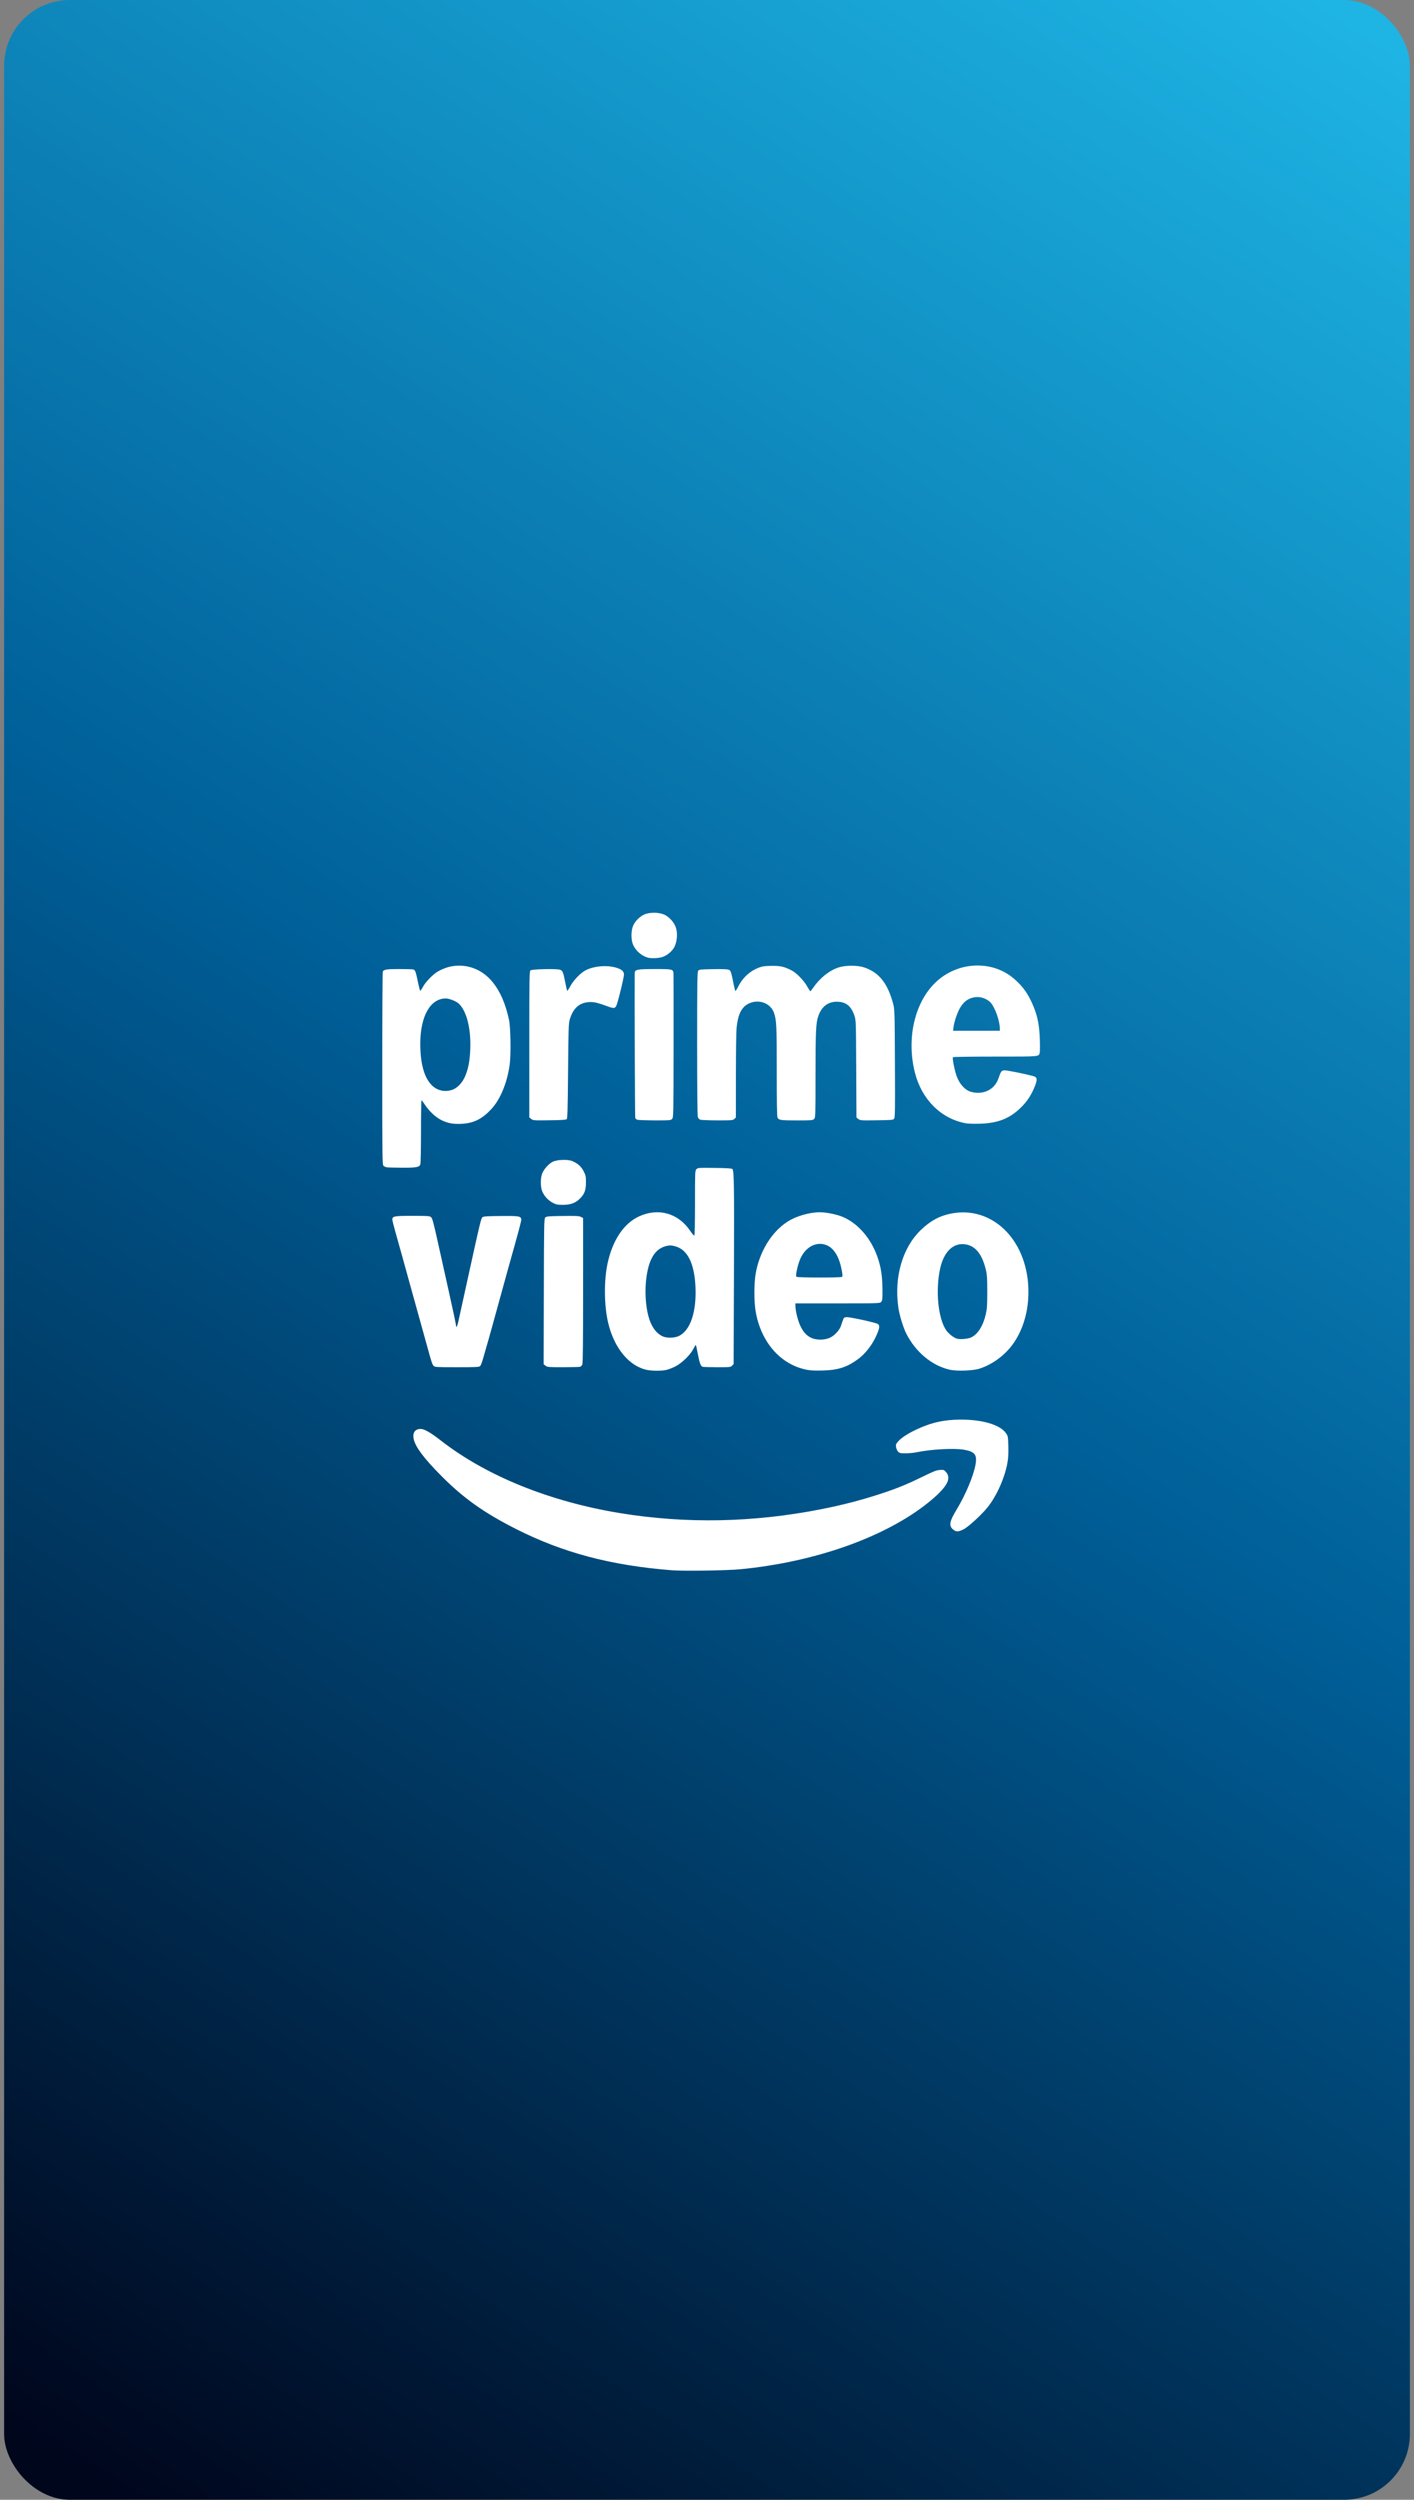
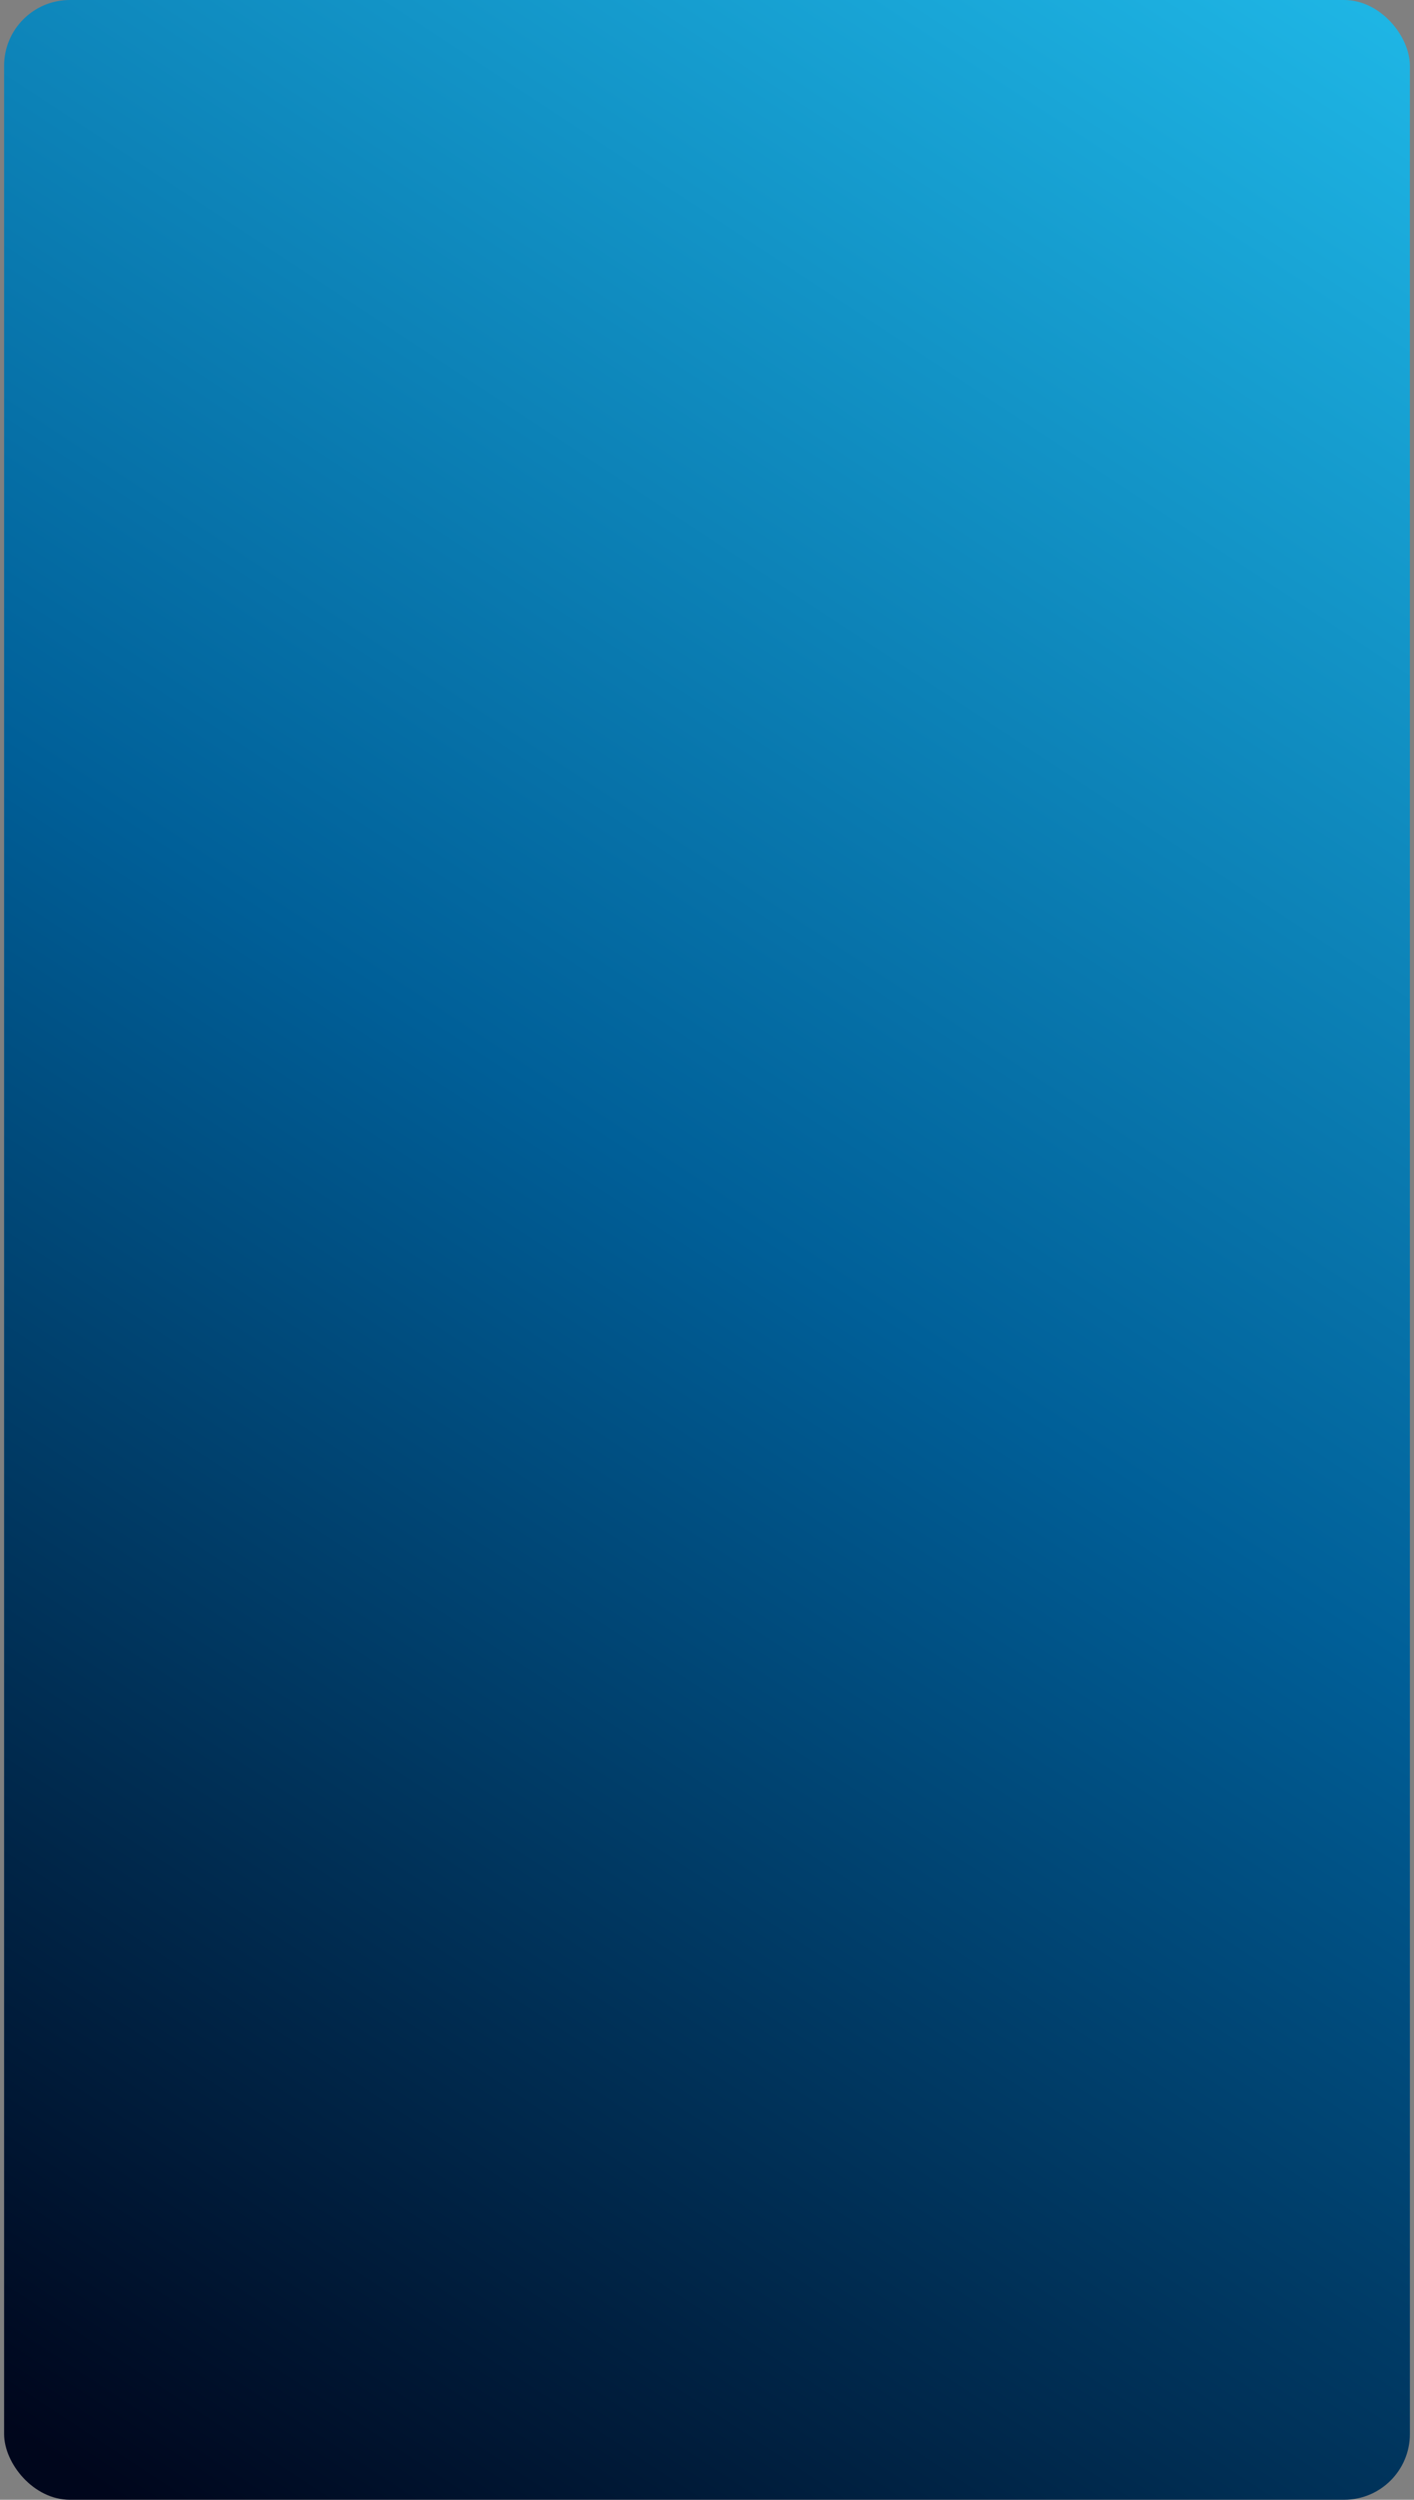
<svg xmlns="http://www.w3.org/2000/svg" width="172" height="304" viewBox="0 0 172 304" fill="none">
  <rect x="0" y="0" width="172" height="304" fill="#808080" stroke="none" />
  <rect x="0.5" width="171" height="304" rx="8" fill="url(#paint0_linear_144_16909)" />
-   <path d="M81.704 190.96C74.299 190.373 68.485 188.833 62.779 185.948C58.887 183.98 56.389 182.206 53.696 179.498C51.595 177.386 50.544 175.991 50.329 175.034C50.154 174.252 50.472 173.774 51.166 173.774C51.616 173.774 52.362 174.203 53.632 175.19C59.168 179.5 66.899 182.625 75.477 184.02C83.473 185.321 91.601 185.162 99.856 183.543C102.551 183.014 104.931 182.392 107.377 181.578C109.217 180.965 110.412 180.473 112.286 179.553C113.528 178.942 113.905 178.796 114.31 178.765C114.783 178.729 114.82 178.74 115.073 179.018C115.464 179.446 115.45 179.991 115.031 180.621C114.644 181.205 113.948 181.9 112.94 182.711C107.704 186.924 99.198 189.947 90.08 190.837C88.447 190.996 83.144 191.074 81.704 190.96ZM115.92 185.989C115.401 185.533 115.49 185.033 116.341 183.622C117.477 181.739 118.429 179.469 118.668 178.078C118.868 176.911 118.574 176.535 117.284 176.306C116.072 176.091 113.249 176.241 111.473 176.615C111.146 176.684 110.554 176.74 110.157 176.74C109.509 176.74 109.417 176.718 109.24 176.53C109.132 176.415 109.022 176.166 108.997 175.977C108.957 175.679 108.989 175.59 109.237 175.307C109.633 174.856 110.4 174.353 111.445 173.857C113.262 172.995 114.858 172.639 116.903 172.64C119.543 172.64 121.653 173.275 122.359 174.281C122.618 174.65 122.623 174.682 122.655 175.896C122.678 176.797 122.647 177.348 122.541 177.919C122.195 179.787 121.227 181.942 120.114 183.324C119.391 184.223 117.779 185.698 117.212 185.981C116.554 186.31 116.287 186.31 115.92 185.989ZM78.749 166.605C76.564 166.188 74.719 163.979 73.985 160.904C73.482 158.8 73.449 155.76 73.906 153.64C74.51 150.833 75.87 148.795 77.713 147.937C80.058 146.846 82.494 147.522 83.941 149.666C84.179 150.019 84.411 150.285 84.457 150.257C84.507 150.226 84.54 148.668 84.54 146.284C84.54 142.447 84.543 142.359 84.719 142.185C84.891 142.012 84.979 142.006 86.939 142.032C88.424 142.05 89.011 142.087 89.09 142.167C89.29 142.368 89.316 144.154 89.277 155.058L89.238 165.877L89.055 166.074C88.878 166.264 88.82 166.27 87.237 166.27C86.337 166.27 85.538 166.246 85.46 166.216C85.226 166.126 85.09 165.754 84.882 164.633C84.773 164.046 84.661 163.566 84.633 163.566C84.606 163.566 84.468 163.791 84.327 164.067C83.945 164.81 82.908 165.803 82.092 166.205C81.73 166.384 81.224 166.569 80.968 166.618C80.41 166.724 79.336 166.718 78.749 166.605ZM82.577 162.473C83.991 161.788 84.75 159.506 84.593 156.411C84.449 153.605 83.62 151.966 82.141 151.565C81.652 151.433 81.501 151.425 81.1 151.516C79.691 151.831 78.897 153.112 78.608 155.536C78.428 157.038 78.531 158.797 78.873 160.058C79.214 161.32 79.791 162.135 80.613 162.516C81.112 162.747 82.053 162.726 82.577 162.473ZM98.151 166.582C97.288 166.4 96.678 166.171 95.951 165.755C93.853 164.554 92.368 162.228 91.907 159.417C91.718 158.267 91.718 156.125 91.907 154.975C92.351 152.27 93.824 149.839 95.791 148.568C96.824 147.9 98.46 147.424 99.722 147.424C100.453 147.424 101.657 147.655 102.372 147.932C104.104 148.605 105.638 150.214 106.506 152.271C107.09 153.653 107.33 154.94 107.345 156.771C107.355 157.999 107.339 158.154 107.19 158.32C107.024 158.504 107.008 158.505 101.889 158.505H96.755V158.802C96.755 159.336 96.999 160.395 97.276 161.059C97.609 161.86 98.033 162.367 98.618 162.668C99.231 162.982 100.241 162.994 100.924 162.696C101.473 162.456 102.095 161.804 102.281 161.273C102.351 161.07 102.464 160.747 102.53 160.555C102.637 160.246 102.686 160.203 102.96 160.18C103.349 160.147 106.498 160.83 106.777 161.008C107.064 161.191 106.998 161.587 106.507 162.619C106.016 163.652 105.226 164.647 104.413 165.254C103.058 166.266 101.951 166.623 100.027 166.669C99.141 166.691 98.535 166.664 98.151 166.582ZM102.414 155.284C102.508 155.226 102.502 155.071 102.383 154.438C102.096 152.9 101.488 151.864 100.642 151.47C99.347 150.867 97.894 151.643 97.272 153.27C96.983 154.026 96.757 155.156 96.872 155.271C96.986 155.385 102.23 155.397 102.414 155.284ZM115.531 166.574C113.36 166.077 111.384 164.436 110.24 162.179C109.86 161.429 109.407 159.934 109.272 158.986C108.744 155.272 109.797 151.683 112.041 149.554C113.212 148.442 114.266 147.871 115.666 147.59C120.595 146.598 124.831 150.626 125.087 156.55C125.194 159.023 124.595 161.378 123.397 163.188C122.396 164.701 120.818 165.907 119.135 166.445C118.346 166.697 116.38 166.767 115.531 166.574ZM118.175 162.627C118.97 162.215 119.577 161.246 119.902 159.87C120.066 159.177 120.091 158.814 120.092 157.109C120.093 155.53 120.063 155.017 119.939 154.491C119.489 152.589 118.733 151.593 117.556 151.348C116.016 151.029 114.789 152.18 114.337 154.37C113.789 157.022 114.117 160.3 115.076 161.747C115.346 162.155 115.972 162.658 116.369 162.786C116.771 162.916 117.79 162.826 118.175 162.627ZM52.745 166.104C52.575 165.916 52.49 165.66 51.952 163.696C51.664 162.648 51.373 161.601 51.08 160.555C50.638 158.986 50.202 157.416 49.772 155.844C49.225 153.846 48.67 151.851 48.108 149.858C47.895 149.109 47.721 148.414 47.721 148.314C47.721 147.904 47.955 147.86 50.173 147.86C52.025 147.86 52.258 147.876 52.431 148.016C52.593 148.147 52.73 148.659 53.306 151.266C53.995 154.388 54.221 155.405 54.528 156.76C54.974 158.726 55.486 161.136 55.486 161.27C55.486 161.543 55.629 161.264 55.739 160.773C55.851 160.272 56.082 159.222 57.177 154.229C58.333 148.955 58.516 148.195 58.664 148.047C58.787 147.923 59.096 147.9 60.876 147.881C63.095 147.856 63.355 147.896 63.41 148.278C63.434 148.448 63.133 149.576 61.803 154.3C61.17 156.572 60.544 158.846 59.923 161.122C59.62 162.234 59.391 163.039 58.703 165.416C58.611 165.738 58.474 166.062 58.4 166.136C58.284 166.251 57.883 166.27 55.58 166.27C53.05 166.27 52.887 166.26 52.745 166.104ZM66.359 166.088L66.128 165.906L66.151 157.061C66.173 148.707 66.182 148.206 66.33 148.059C66.468 147.921 66.701 147.901 68.441 147.877C70.088 147.856 70.438 147.871 70.663 147.988L70.929 148.126V156.932C70.929 163.255 70.901 165.799 70.831 165.953C70.777 166.071 70.65 166.19 70.548 166.218C70.446 166.246 69.513 166.268 68.476 166.269C66.696 166.27 66.577 166.259 66.359 166.088ZM67.73 146.473C66.955 146.273 66.179 145.547 65.922 144.781C65.745 144.257 65.742 143.401 65.913 142.824C66.07 142.294 66.686 141.568 67.211 141.295C67.756 141.011 69.096 140.969 69.658 141.218C70.311 141.506 70.719 141.884 71.011 142.468C71.251 142.947 71.278 143.083 71.276 143.795C71.274 144.718 71.112 145.174 70.597 145.708C70.08 146.245 69.527 146.481 68.707 146.515C68.322 146.531 67.881 146.513 67.73 146.473ZM46.979 141.951C46.859 141.915 46.748 141.854 46.652 141.774C46.508 141.646 46.499 140.972 46.5 129.938C46.501 123.503 46.53 118.195 46.566 118.142C46.732 117.893 47.054 117.846 48.58 117.846C49.443 117.846 50.212 117.871 50.29 117.9C50.508 117.984 50.588 118.199 50.821 119.346C50.941 119.933 51.068 120.443 51.104 120.479C51.14 120.514 51.285 120.319 51.426 120.046C51.73 119.456 52.651 118.5 53.25 118.151C54.297 117.541 55.462 117.311 56.6 117.488C59.248 117.899 61.091 120.159 61.91 123.997C62.114 124.952 62.168 128.203 62 129.45C61.704 131.66 60.86 133.709 59.762 134.884C58.644 136.082 57.629 136.587 56.184 136.666C55.147 136.723 54.479 136.603 53.693 136.217C52.988 135.87 52.178 135.113 51.67 134.325C51.489 134.044 51.312 133.814 51.276 133.814C51.24 133.813 51.211 135.518 51.211 137.602C51.211 139.723 51.175 141.486 51.129 141.605C50.997 141.952 50.633 142.015 48.82 142.004C47.903 141.998 47.075 141.976 46.979 141.951ZM55.011 132.532C55.644 132.317 56.256 131.665 56.596 130.846C56.981 129.916 57.152 128.985 57.206 127.531C57.299 124.998 56.724 122.825 55.74 121.997C55.426 121.733 54.613 121.423 54.233 121.423C52.34 121.423 51.121 123.589 51.124 126.948C51.126 129.343 51.601 131.054 52.52 131.973C53.179 132.632 54.108 132.84 55.011 132.532ZM117.497 136.607C114.478 136.061 112.119 133.718 111.291 130.442C110.176 126.025 111.394 121.377 114.276 119.056C116.997 116.865 120.905 116.87 123.398 119.069C124.487 120.029 125.119 120.94 125.724 122.42C126.224 123.647 126.426 124.692 126.482 126.369C126.509 127.145 126.505 127.879 126.475 127.999C126.345 128.516 126.611 128.492 121.053 128.492C118.252 128.492 115.939 128.526 115.914 128.567C115.82 128.719 116.136 130.272 116.403 130.963C116.754 131.874 117.409 132.577 118.088 132.772C119.565 133.197 120.967 132.533 121.439 131.183C121.762 130.259 121.807 130.196 122.171 130.166C122.444 130.144 124.445 130.54 125.661 130.857C126.168 130.989 126.216 131.23 125.898 132.051C125.529 133.006 125.066 133.757 124.424 134.443C122.998 135.965 121.465 136.607 119.135 136.657C118.463 136.673 117.726 136.65 117.497 136.607ZM121.622 125.084C121.622 124.203 121.061 122.588 120.543 121.975C120.186 121.553 119.502 121.248 118.922 121.253C117.997 121.259 117.295 121.69 116.784 122.561C116.449 123.132 116.077 124.227 115.987 124.904L115.928 125.349H121.622V125.084ZM64.621 136.079L64.385 135.894V127.012C64.385 118.862 64.397 118.119 64.529 118.009C64.722 117.849 67.782 117.786 68.141 117.935C68.445 118.061 68.526 118.264 68.753 119.46C68.853 119.988 68.961 120.448 68.995 120.482C69.027 120.515 69.191 120.28 69.358 119.958C69.728 119.245 70.631 118.302 71.24 117.995C72.257 117.481 73.744 117.345 74.884 117.661C75.605 117.861 75.902 118.111 75.902 118.519C75.902 118.811 75.321 121.261 75.062 122.057C74.866 122.661 74.74 122.695 73.879 122.373C72.863 121.992 72.347 121.861 71.862 121.86C70.551 121.857 69.726 122.547 69.3 124.004C69.166 124.462 69.144 125.165 69.101 130.253C69.063 134.785 69.029 136.009 68.94 136.098C68.855 136.183 68.324 136.219 66.841 136.238C64.929 136.263 64.847 136.257 64.621 136.079ZM77.506 136.17C77.405 136.129 77.299 136.036 77.271 135.962C77.233 135.863 77.175 119.966 77.206 118.35C77.215 117.902 77.49 117.846 79.679 117.846C81.84 117.846 81.887 117.858 81.924 118.413C81.933 118.557 81.937 122.552 81.932 127.29C81.922 135.784 81.92 135.909 81.748 136.081C81.584 136.246 81.461 136.255 79.632 136.25C78.564 136.247 77.608 136.211 77.506 136.17ZM85.171 136.164C85.062 136.121 84.935 135.983 84.887 135.859C84.833 135.715 84.802 132.435 84.802 126.93C84.802 119.554 84.82 118.201 84.925 118.057C85.039 117.902 85.186 117.886 86.72 117.858C87.85 117.837 88.469 117.861 88.634 117.929C88.897 118.038 88.929 118.132 89.24 119.696C89.323 120.114 89.416 120.481 89.446 120.512C89.477 120.542 89.639 120.294 89.807 119.961C90.355 118.873 91.257 118.058 92.356 117.657C92.766 117.507 93.079 117.467 93.876 117.46C94.944 117.451 95.373 117.548 96.274 118C96.864 118.295 97.787 119.241 98.187 119.96C98.368 120.284 98.541 120.548 98.573 120.547C98.605 120.546 98.757 120.359 98.91 120.132C99.718 118.941 100.892 118.003 102.018 117.649C102.903 117.371 104.317 117.375 105.148 117.658C106.933 118.265 107.987 119.595 108.643 122.07C108.825 122.756 108.831 122.957 108.86 129.319C108.886 134.958 108.873 135.887 108.763 136.038C108.643 136.202 108.517 136.214 106.641 136.239C104.726 136.268 104.636 136.261 104.414 136.084L104.181 135.902L104.152 129.993C104.123 124.169 104.12 124.076 103.93 123.509C103.538 122.342 102.898 121.83 101.816 121.821C100.72 121.811 99.947 122.402 99.54 123.56C99.249 124.386 99.199 125.44 99.199 130.737C99.198 135.79 99.194 135.911 99.024 136.081C98.86 136.245 98.733 136.255 96.924 136.255C94.956 136.255 94.744 136.224 94.573 135.906C94.512 135.791 94.482 133.923 94.484 130.258C94.486 124.773 94.456 124.109 94.167 123.219C93.756 121.961 92.217 121.421 90.972 122.099C90.175 122.533 89.752 123.426 89.599 125C89.554 125.456 89.517 128.095 89.516 130.864L89.513 135.9L89.322 136.078C89.142 136.245 89.027 136.255 87.25 136.25C86.216 136.247 85.28 136.208 85.171 136.164ZM78.781 116.454C78.019 116.222 77.344 115.633 77.022 114.922C76.743 114.305 76.743 113.189 77.024 112.557C77.271 112 77.821 111.455 78.389 111.204C79.01 110.929 80.124 110.932 80.768 111.213C81.398 111.486 82.018 112.174 82.224 112.831C82.434 113.497 82.37 114.43 82.069 115.087C81.806 115.663 81.153 116.212 80.505 116.404C80.038 116.543 79.154 116.568 78.781 116.454Z" fill="white" />
  <defs>
    <linearGradient id="paint0_linear_144_16909" x1="171.5" y1="0" x2="-15.601" y2="284.295" gradientUnits="userSpaceOnUse">
      <stop stop-color="#1FB7E6" />
      <stop offset="0.5" stop-color="#005F98" />
      <stop offset="1" stop-color="#00061C" />
    </linearGradient>
  </defs>
</svg>